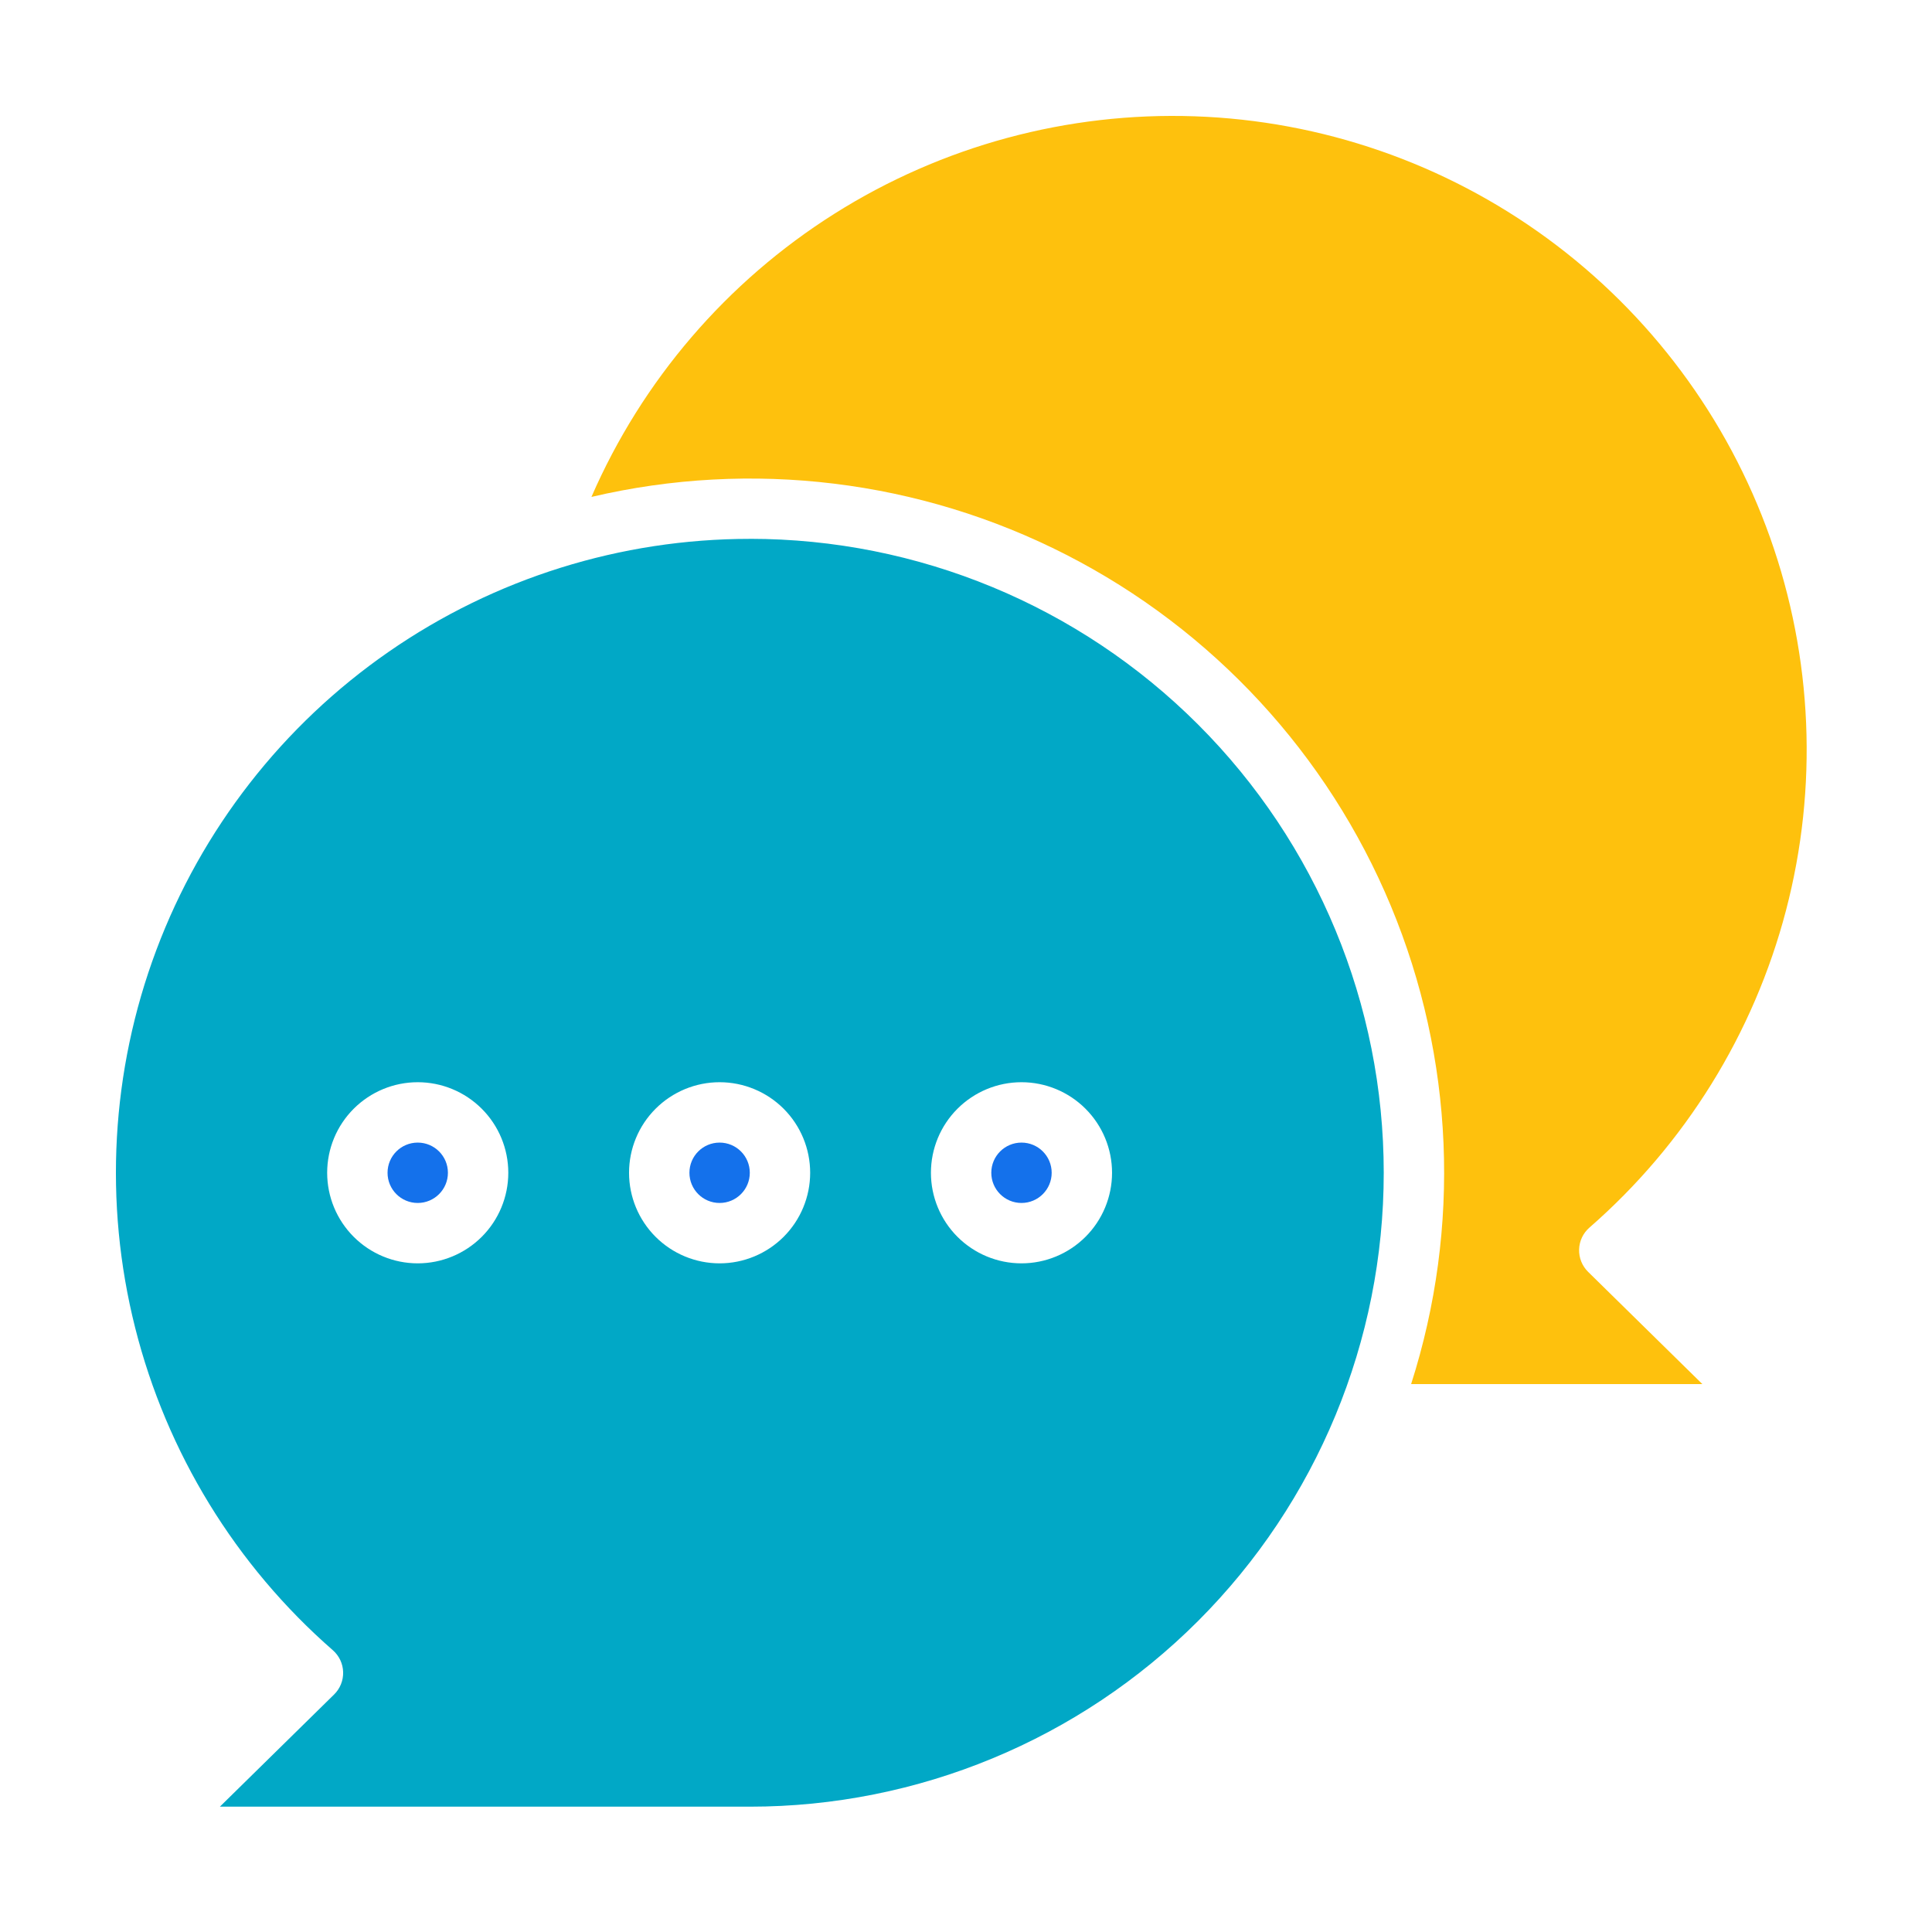
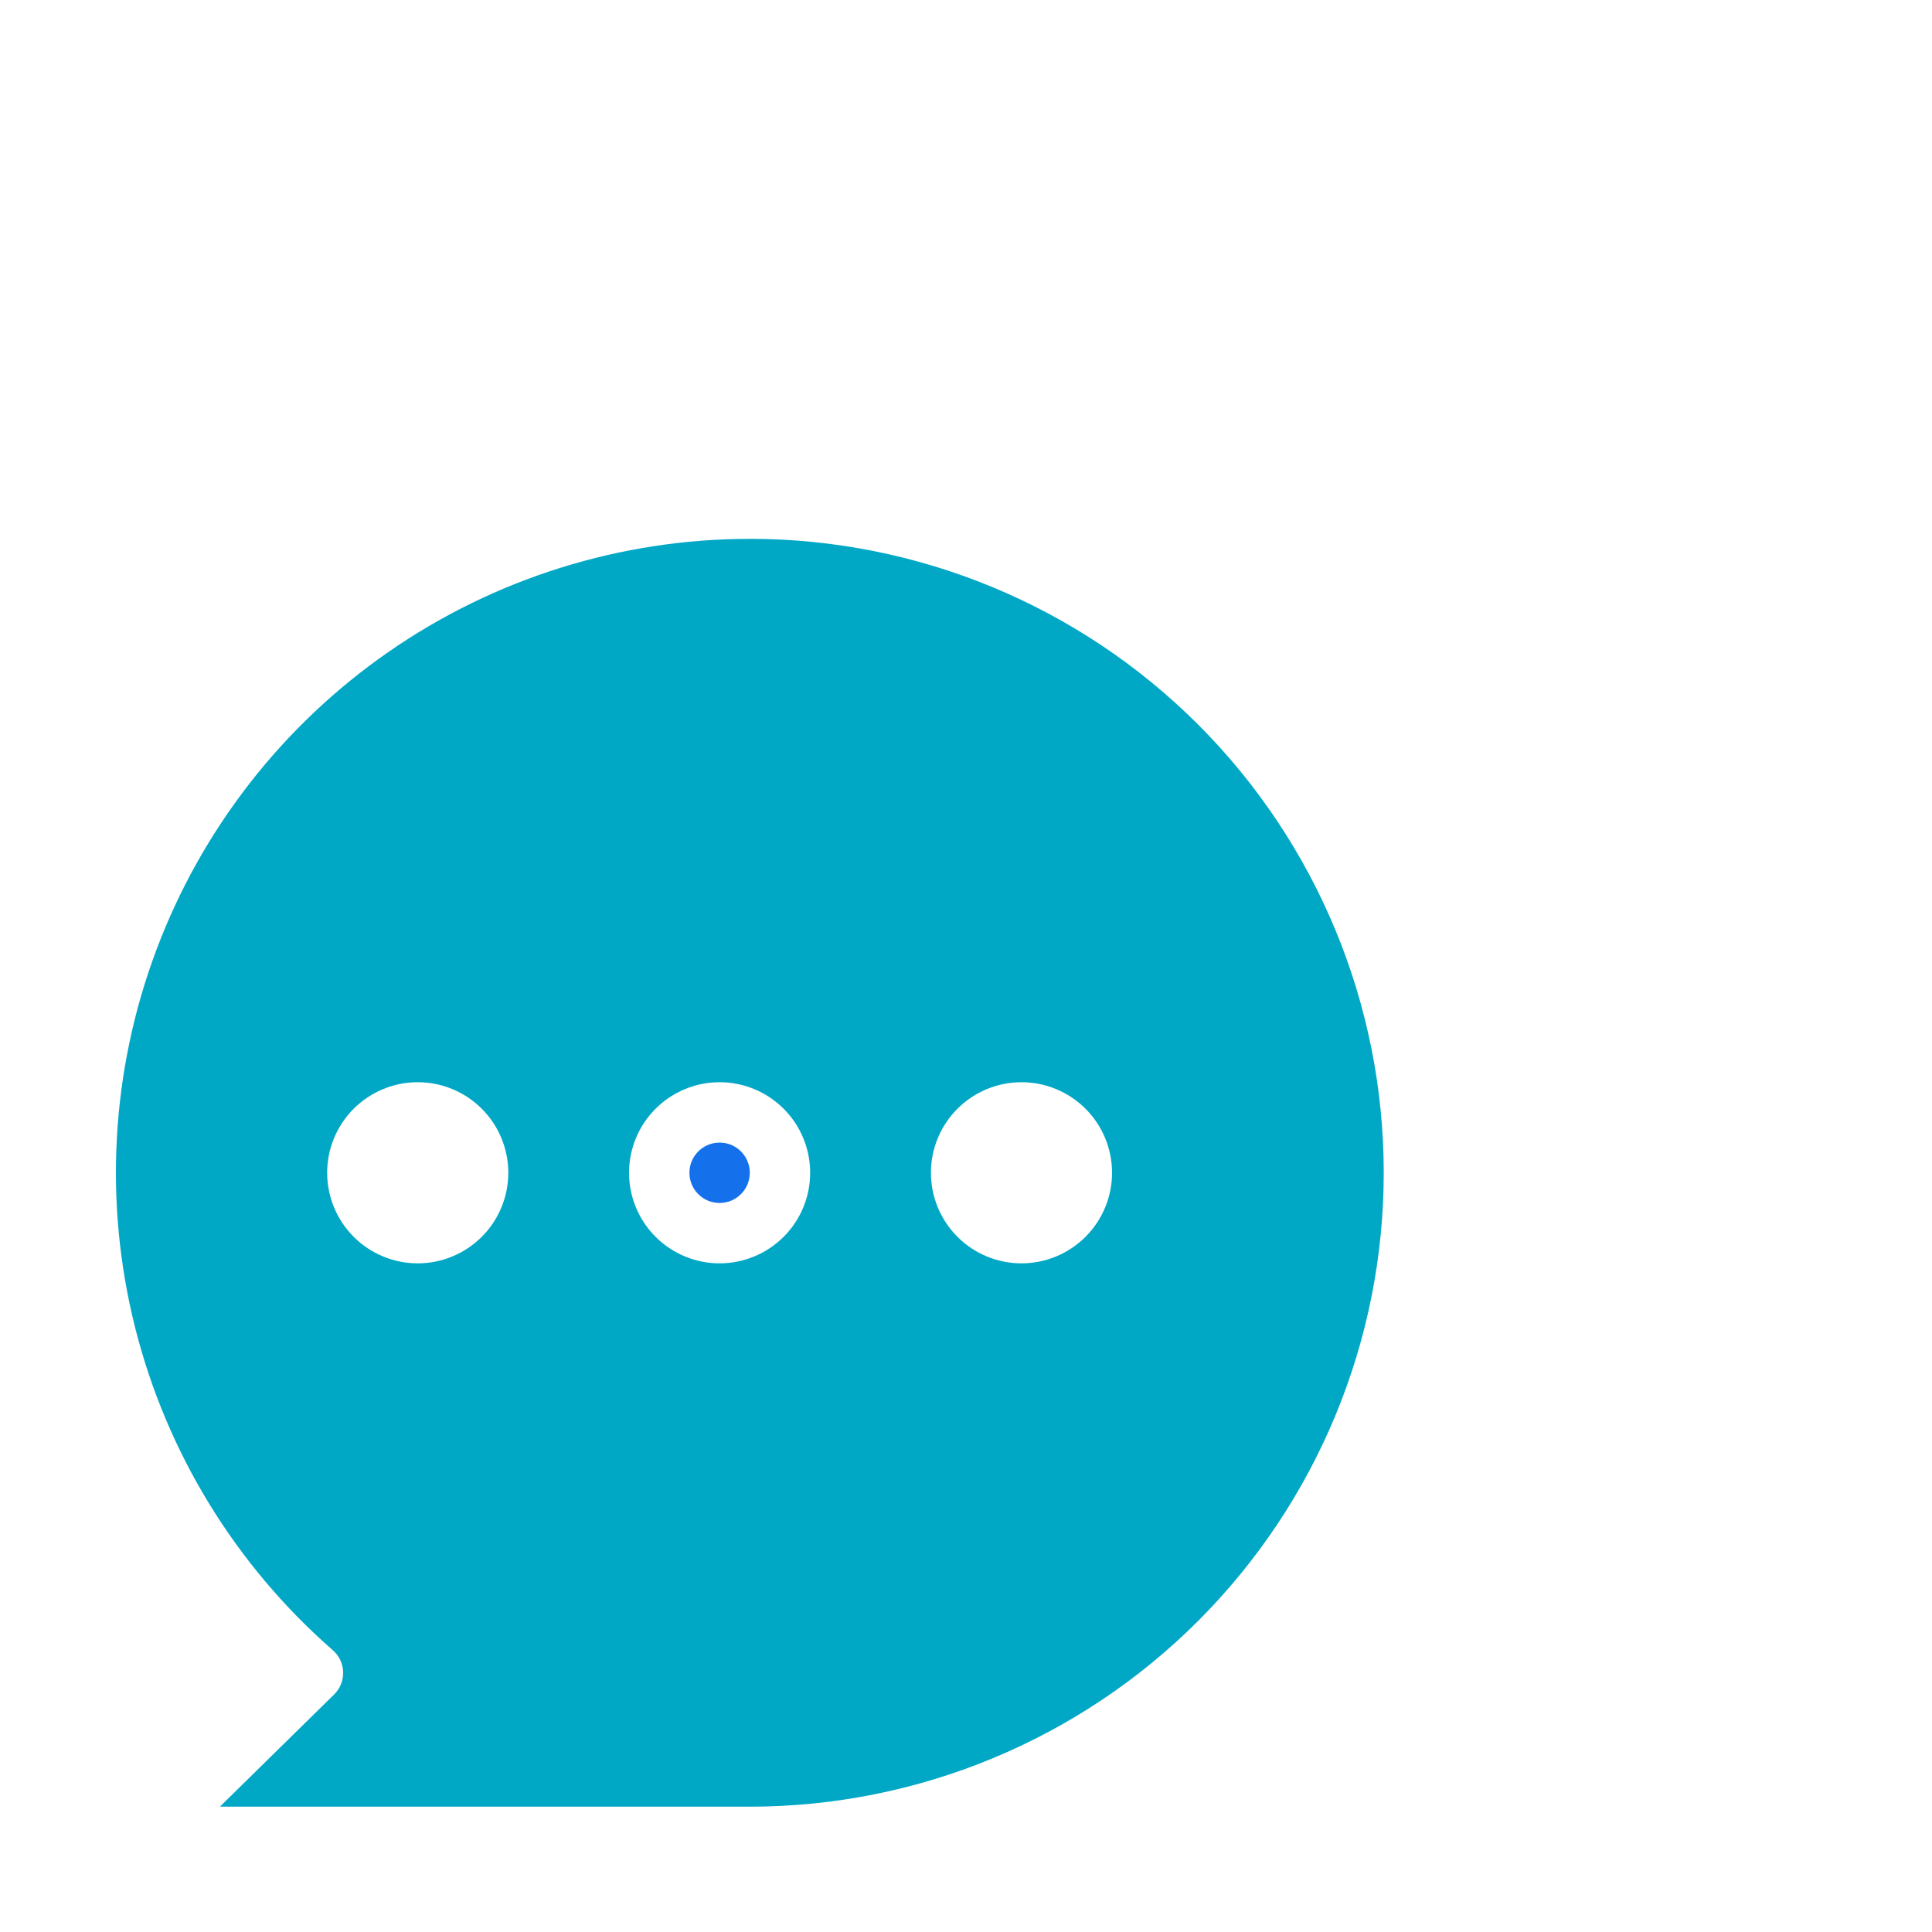
<svg xmlns="http://www.w3.org/2000/svg" width="150" height="150" viewBox="0 0 150 150" fill="none">
-   <path d="M34.776 91.054C34.776 92.348 33.727 93.398 32.432 93.398C31.137 93.398 30.089 92.349 30.089 91.054C30.089 89.759 31.137 88.711 32.432 88.711C33.727 88.711 34.776 89.759 34.776 91.054Z" fill="#1471EB" />
-   <path d="M132.171 107.46L123.302 98.748C122.837 98.291 122.583 97.661 122.601 97.009C122.62 96.358 122.908 95.743 123.4 95.313C130.843 88.822 136.161 80.242 138.663 70.689C141.166 61.135 140.737 51.05 137.431 41.744C134.126 32.438 128.097 24.342 120.128 18.507C112.16 12.672 102.622 9.369 92.752 9.029C82.882 8.688 73.138 11.324 64.785 16.594C56.433 21.864 49.86 29.525 45.919 38.581C58.353 35.663 71.419 37.255 82.788 43.074C94.157 48.893 103.089 58.561 107.992 70.353C112.896 82.146 113.451 95.297 109.559 107.46H132.171Z" fill="#FEC10D" />
  <path d="M58.214 91.054C58.214 92.348 57.165 93.398 55.87 93.398C54.575 93.398 53.527 92.349 53.527 91.054C53.527 89.759 54.575 88.711 55.87 88.711C57.165 88.711 58.214 89.759 58.214 91.054Z" fill="#1471EB" />
  <path d="M58.214 41.837C48.196 41.837 38.418 44.894 30.185 50.6C21.951 56.305 15.655 64.387 12.136 73.766C8.617 83.145 8.045 93.374 10.494 103.087C12.942 112.799 18.297 121.534 25.843 128.124C26.334 128.554 26.624 129.169 26.641 129.82C26.66 130.471 26.406 131.103 25.94 131.559L17.071 140.27H58.214C71.268 140.27 83.787 135.085 93.017 125.854C102.247 116.624 107.433 104.106 107.433 91.052C107.433 77.999 102.248 65.48 93.017 56.25C83.787 47.02 71.268 41.834 58.214 41.834V41.837ZM32.432 98.086C30.567 98.086 28.779 97.344 27.461 96.026C26.142 94.707 25.401 92.919 25.401 91.055C25.401 89.189 26.142 87.401 27.461 86.083C28.78 84.765 30.567 84.023 32.432 84.023C34.297 84.023 36.086 84.765 37.404 86.083C38.723 87.402 39.464 89.189 39.464 91.055C39.464 92.919 38.723 94.708 37.404 96.026C36.085 97.344 34.296 98.086 32.432 98.086ZM55.87 98.086C54.005 98.086 52.216 97.344 50.899 96.026C49.58 94.707 48.839 92.919 48.839 91.055C48.839 89.189 49.58 87.401 50.899 86.083C52.218 84.765 54.006 84.023 55.87 84.023C57.734 84.023 59.524 84.765 60.842 86.083C62.16 87.402 62.901 89.189 62.901 91.055C62.901 92.919 62.16 94.708 60.842 96.026C59.523 97.344 57.734 98.086 55.87 98.086ZM79.308 98.086C77.443 98.086 75.654 97.344 74.337 96.026C73.018 94.707 72.277 92.919 72.277 91.055C72.277 89.189 73.018 87.401 74.337 86.083C75.655 84.765 77.443 84.023 79.308 84.023C81.173 84.023 82.962 84.765 84.279 86.083C85.598 87.402 86.339 89.189 86.339 91.055C86.339 92.919 85.598 94.708 84.279 96.026C82.96 97.344 81.173 98.086 79.308 98.086Z" fill="#01A8C6" />
-   <path d="M81.652 91.054C81.652 92.348 80.603 93.398 79.308 93.398C78.013 93.398 76.964 92.349 76.964 91.054C76.964 89.759 78.013 88.711 79.308 88.711C80.603 88.711 81.652 89.759 81.652 91.054Z" fill="#1471EB" />
</svg>